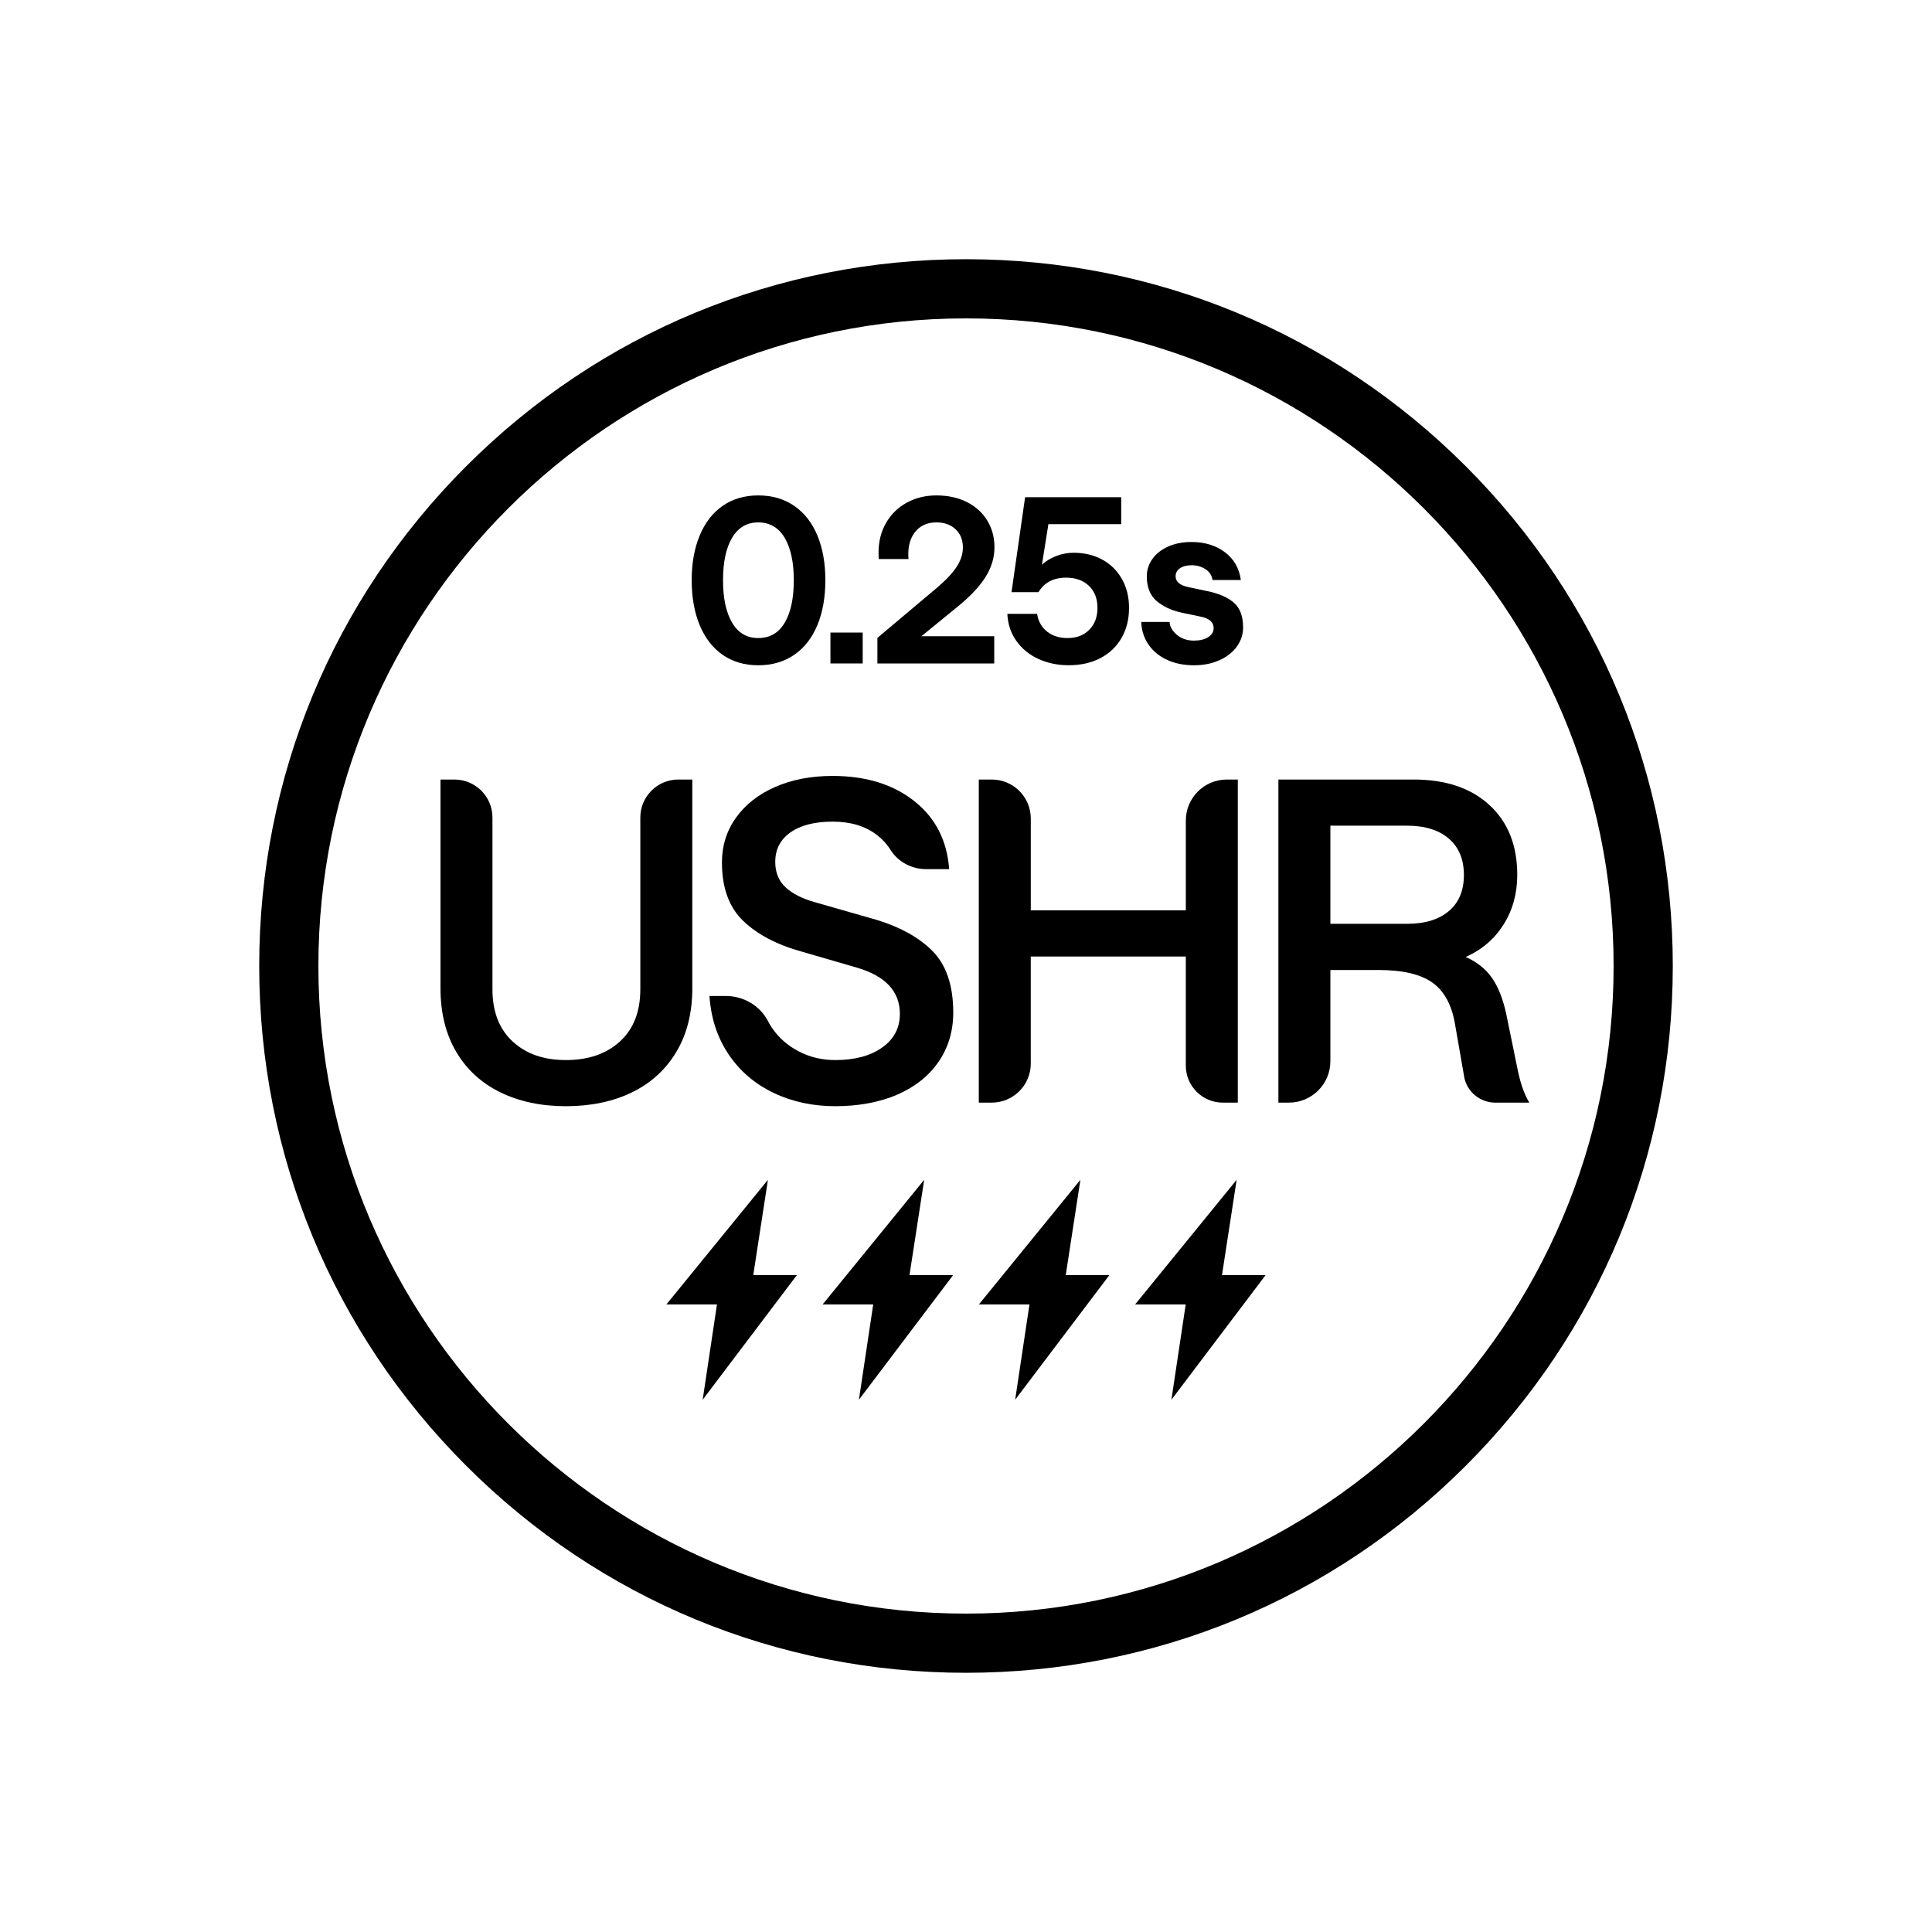
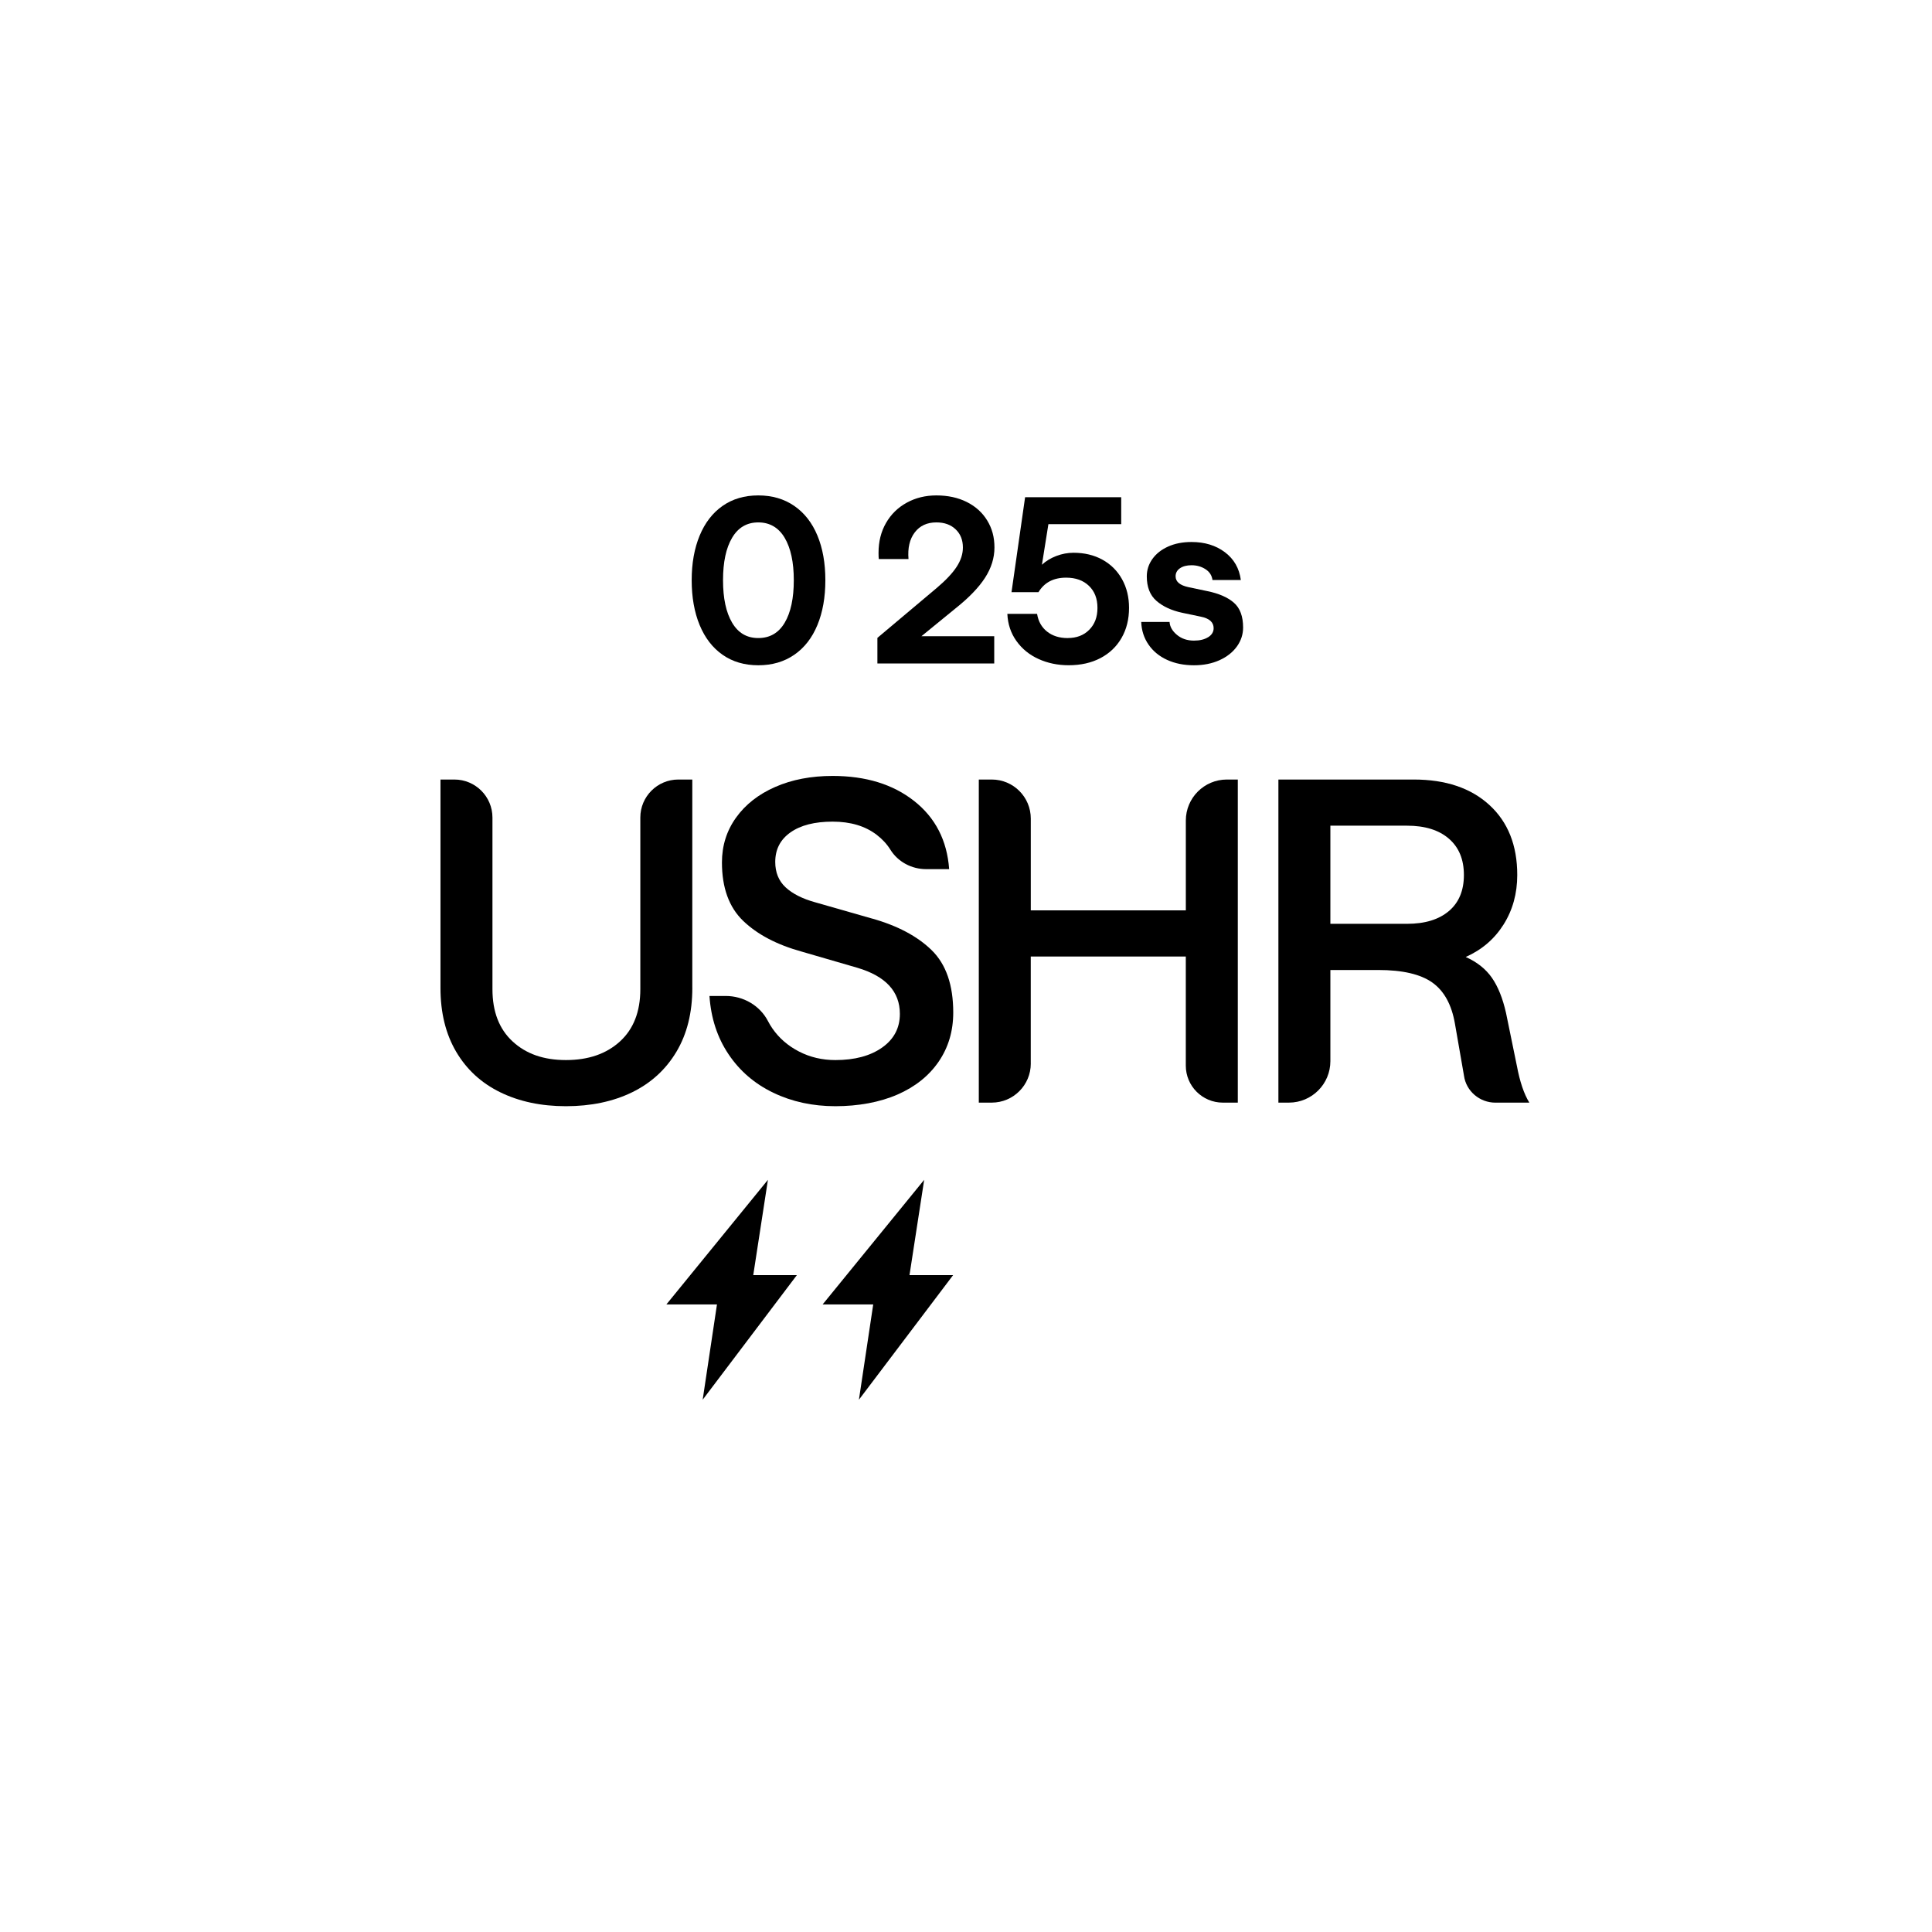
<svg xmlns="http://www.w3.org/2000/svg" viewBox="0 0 816.22 816.22" data-name="图层 2" id="_图层_2">
  <defs>
    <style>
      .cls-1 {
        fill: none;
      }
    </style>
  </defs>
  <g data-name="图层 2" id="_图层_2-2">
    <g data-name="图层 2-2" id="_图层_2-2">
      <g>
        <g data-name="图层 1-2" id="_图层_1-2">
          <rect height="816.22" width="816.22" class="cls-1" />
        </g>
        <g>
          <polygon points="324.43 498.44 281.53 551.09 302.9 551.09 296.86 591.35 336.66 538.7 318.23 538.7 324.43 498.44" />
          <polygon points="390.44 498.44 347.54 551.09 368.91 551.09 362.87 591.35 402.67 538.7 384.24 538.7 390.44 498.44" />
-           <polygon points="456.44 498.44 413.55 551.09 434.92 551.09 428.88 591.35 468.68 538.7 450.25 538.7 456.44 498.44" />
-           <polygon points="522.45 498.44 479.56 551.09 500.93 551.09 494.89 591.35 534.69 538.7 516.26 538.7 522.45 498.44" />
          <path d="M305.27,276.63c4.22,2.95,9.25,4.43,15.09,4.43s10.9-1.48,15.19-4.43c4.28-2.95,7.54-7.14,9.78-12.56,2.24-5.42,3.36-11.73,3.36-18.94s-1.12-13.5-3.36-18.89c-2.24-5.39-5.5-9.56-9.78-12.51-4.28-2.95-9.35-4.43-15.19-4.43s-10.87,1.48-15.09,4.43c-4.22,2.95-7.45,7.14-9.69,12.56-2.24,5.42-3.36,11.7-3.36,18.84s1.12,13.52,3.36,18.94c2.24,5.42,5.47,9.61,9.69,12.56ZM309.31,227.17c2.56-4.32,6.25-6.47,11.05-6.47s8.58,2.18,11.15,6.52c2.56,4.35,3.85,10.32,3.85,17.91s-1.28,13.65-3.85,17.96c-2.56,4.32-6.28,6.47-11.15,6.47s-8.49-2.16-11.05-6.47c-2.56-4.32-3.85-10.3-3.85-17.96s1.28-13.64,3.85-17.96Z" />
-           <rect height="13.05" width="13.63" y="267.24" x="350.84" />
          <path d="M420.03,268.79h-30.76l14.31-11.68c5.71-4.54,9.9-8.87,12.56-13,2.66-4.12,3.99-8.39,3.99-12.8s-1.02-8.1-3.07-11.44c-2.04-3.34-4.92-5.94-8.62-7.79-3.7-1.85-7.98-2.78-12.85-2.78-4.61,0-8.78,1.02-12.51,3.07-3.73,2.04-6.65,4.9-8.76,8.57-2.11,3.67-3.16,7.87-3.16,12.61,0,1.17.03,2.04.1,2.63h12.56c-.39-4.67.49-8.42,2.63-11.24,2.14-2.82,5.19-4.24,9.15-4.24,3.37,0,6.08.97,8.13,2.92s3.07,4.51,3.07,7.69c0,2.73-.88,5.44-2.63,8.13-1.75,2.69-4.54,5.66-8.37,8.91l-25.12,21.13v10.81h49.36v-11.49Z" />
          <path d="M451.08,269.57c-3.5,0-6.41-.91-8.71-2.73-2.3-1.82-3.72-4.32-4.23-7.5h-12.56c.19,4.35,1.48,8.18,3.85,11.49,2.37,3.31,5.48,5.84,9.35,7.59,3.86,1.75,8.1,2.63,12.7,2.63,5.13,0,9.6-1.01,13.44-3.02,3.83-2.01,6.8-4.85,8.91-8.52,2.11-3.67,3.16-7.9,3.16-12.71,0-4.54-.99-8.58-2.97-12.12-1.98-3.54-4.74-6.28-8.28-8.23-3.54-1.95-7.61-2.92-12.22-2.92-2.47,0-4.88.46-7.25,1.36-2.37.91-4.4,2.14-6.08,3.7l2.73-17.13h30.76v-11.39h-40.6l-5.74,40.11h11.39c2.47-4.09,6.36-6.13,11.68-6.13,4.02,0,7.24,1.15,9.64,3.46,2.4,2.3,3.6,5.4,3.6,9.3s-1.15,6.91-3.46,9.25c-2.3,2.34-5.34,3.5-9.1,3.5Z" />
          <path d="M510.42,269.18c-1.53.97-3.52,1.46-5.99,1.46-2.86,0-5.26-.81-7.2-2.43-1.95-1.62-2.99-3.44-3.12-5.45h-11.97c.13,3.57,1.15,6.75,3.07,9.54,1.91,2.79,4.53,4.95,7.84,6.47s7.11,2.29,11.39,2.29c4.02,0,7.61-.72,10.76-2.14,3.15-1.43,5.6-3.36,7.35-5.79,1.75-2.43,2.63-5.11,2.63-8.03,0-4.74-1.31-8.24-3.94-10.51-2.63-2.27-6.38-3.89-11.24-4.87l-7.89-1.66c-3.64-.78-5.45-2.3-5.45-4.58,0-1.43.62-2.56,1.85-3.41,1.23-.84,2.86-1.27,4.87-1.27,2.21,0,4.17.55,5.89,1.66,1.72,1.1,2.71,2.63,2.97,4.58h11.98c-.65-4.93-2.89-8.84-6.72-11.73-3.83-2.89-8.54-4.33-14.12-4.33-3.76,0-7.07.65-9.93,1.95-2.86,1.3-5.06,3.05-6.62,5.26-1.56,2.21-2.34,4.64-2.34,7.3,0,4.54,1.36,8,4.09,10.37s6.33,4.04,10.81,5.01l7.89,1.65c3.63.72,5.45,2.34,5.45,4.87,0,1.56-.76,2.82-2.29,3.8Z" />
-           <path d="M619.25,196.97c-56.4-56.4-131.38-87.46-211.14-87.46s-154.75,31.06-211.14,87.46-87.46,131.38-87.46,211.14,31.06,154.75,87.46,211.14,131.38,87.46,211.14,87.46,154.75-31.06,211.14-87.46,87.46-131.38,87.46-211.14-31.06-154.75-87.46-211.14ZM408.11,681.71c-150.86,0-273.6-122.74-273.6-273.6s122.74-273.6,273.6-273.6,273.6,122.74,273.6,273.6-122.74,273.6-273.6,273.6Z" />
          <path d="M292.48,417.36v-88.03h-5.9c-8.87,0-16.06,7.19-16.06,16.06v72.54c0,9.47-2.87,16.82-8.61,22.06-5.74,5.24-13.35,7.86-22.81,7.86s-16.85-2.62-22.53-7.86c-5.68-5.24-8.52-12.59-8.52-22.06v-72.52c0-8.88-7.2-16.08-16.08-16.08h-5.88v88.03c0,10.48,2.21,19.47,6.63,26.98,4.42,7.51,10.63,13.22,18.65,17.13,8.01,3.91,17.26,5.87,27.74,5.87s19.91-1.96,27.92-5.87c8.01-3.91,14.26-9.62,18.74-17.13,4.48-7.51,6.72-16.5,6.72-26.98Z" />
          <path d="M368.22,388.01l-23.85-6.82c-5.43-1.51-9.59-3.63-12.5-6.34-2.9-2.71-4.35-6.28-4.35-10.7,0-5.3,2.14-9.47,6.44-12.49,4.29-3.03,10.22-4.54,17.8-4.54s13.79,1.86,18.65,5.59c2.37,1.82,4.29,3.9,5.75,6.25,3.22,5.19,9.01,8.23,15.12,8.23h9.71c-.88-12.12-5.81-21.71-14.77-28.78-8.96-7.07-20.45-10.6-34.46-10.6-9.09,0-17.17,1.55-24.23,4.64-7.07,3.09-12.59,7.42-16.57,12.97-3.98,5.55-5.96,11.87-5.96,18.93,0,10.73,3,18.96,8.99,24.71,5.99,5.74,14.23,10.07,24.71,12.97l23.48,6.82c11.99,3.54,17.99,10.03,17.99,19.5,0,5.93-2.49,10.67-7.48,14.2-4.99,3.53-11.58,5.3-19.78,5.3-5.56,0-10.67-1.2-15.33-3.6-4.67-2.4-8.42-5.65-11.26-9.75-.69-1-1.31-2.02-1.85-3.08-3.43-6.63-10.41-10.65-17.87-10.65h-6.87c.63,9.34,3.31,17.55,8.05,24.61,4.73,7.07,11.04,12.49,18.93,16.28,7.89,3.79,16.63,5.68,26.22,5.68s18.71-1.64,26.22-4.92c7.51-3.28,13.31-7.92,17.42-13.92,4.1-5.99,6.15-12.9,6.15-20.73,0-11.61-3.03-20.38-9.09-26.32-6.06-5.93-14.52-10.41-25.37-13.44Z" />
          <path d="M435.47,449.31v-45.2h65.5v46.09c0,8.63,7,15.63,15.63,15.63h6.34v-136.5h-4.63c-9.57,0-17.33,7.76-17.33,17.33v37.95h-65.5v-38.79c0-9.11-7.38-16.49-16.49-16.49h-5.47v136.5h5.45c9.12,0,16.51-7.39,16.51-16.51Z" />
          <path d="M640.8,450.11l-4.54-22.15c-1.39-6.18-3.38-11.14-5.96-14.86-2.59-3.72-6.28-6.66-11.07-8.8,6.81-3.03,12.15-7.6,16-13.73,3.85-6.12,5.77-13.09,5.77-20.92,0-12.5-3.91-22.34-11.74-29.53-7.83-7.19-18.49-10.79-32-10.79h-57.17v136.5h4.44c9.68,0,17.52-7.85,17.52-17.52v-38.51h20.26c10.22,0,17.83,1.77,22.81,5.3,4.98,3.54,8.17,9.34,9.56,17.42l3.79,21.77s.01.09.02.14c.91,6.58,6.65,11.41,13.28,11.41h14.34c-2.27-3.66-4.04-8.9-5.3-15.71ZM612.12,384.89c-4.23,3.6-10.13,5.4-17.7,5.4h-32.37v-41.46h32.37c7.57,0,13.47,1.83,17.7,5.49,4.23,3.66,6.34,8.77,6.34,15.34s-2.11,11.64-6.34,15.24Z" />
        </g>
      </g>
    </g>
  </g>
</svg>